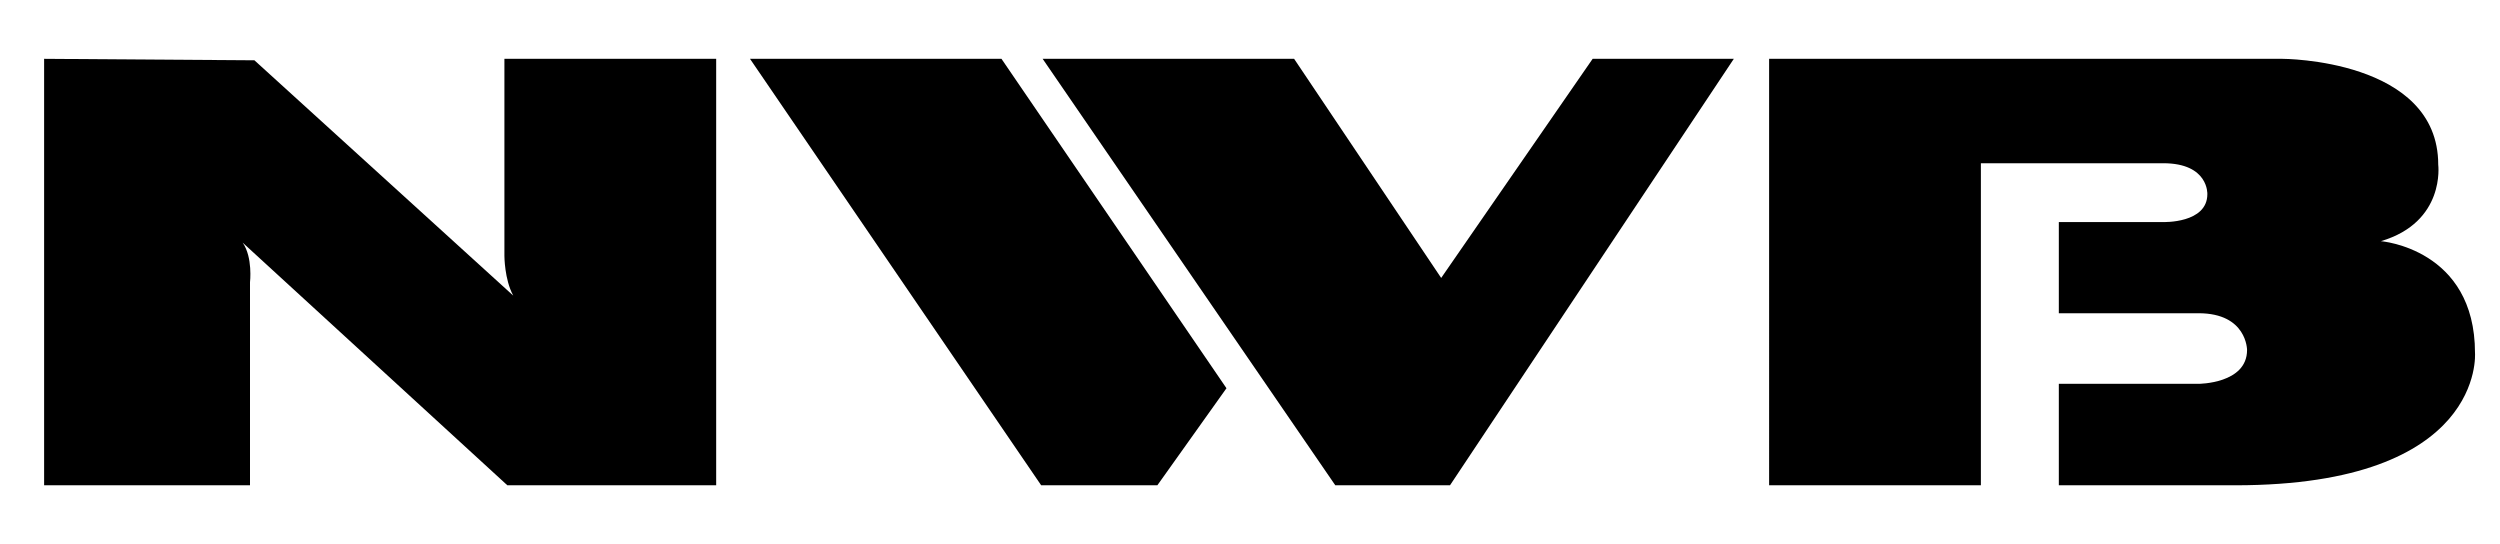
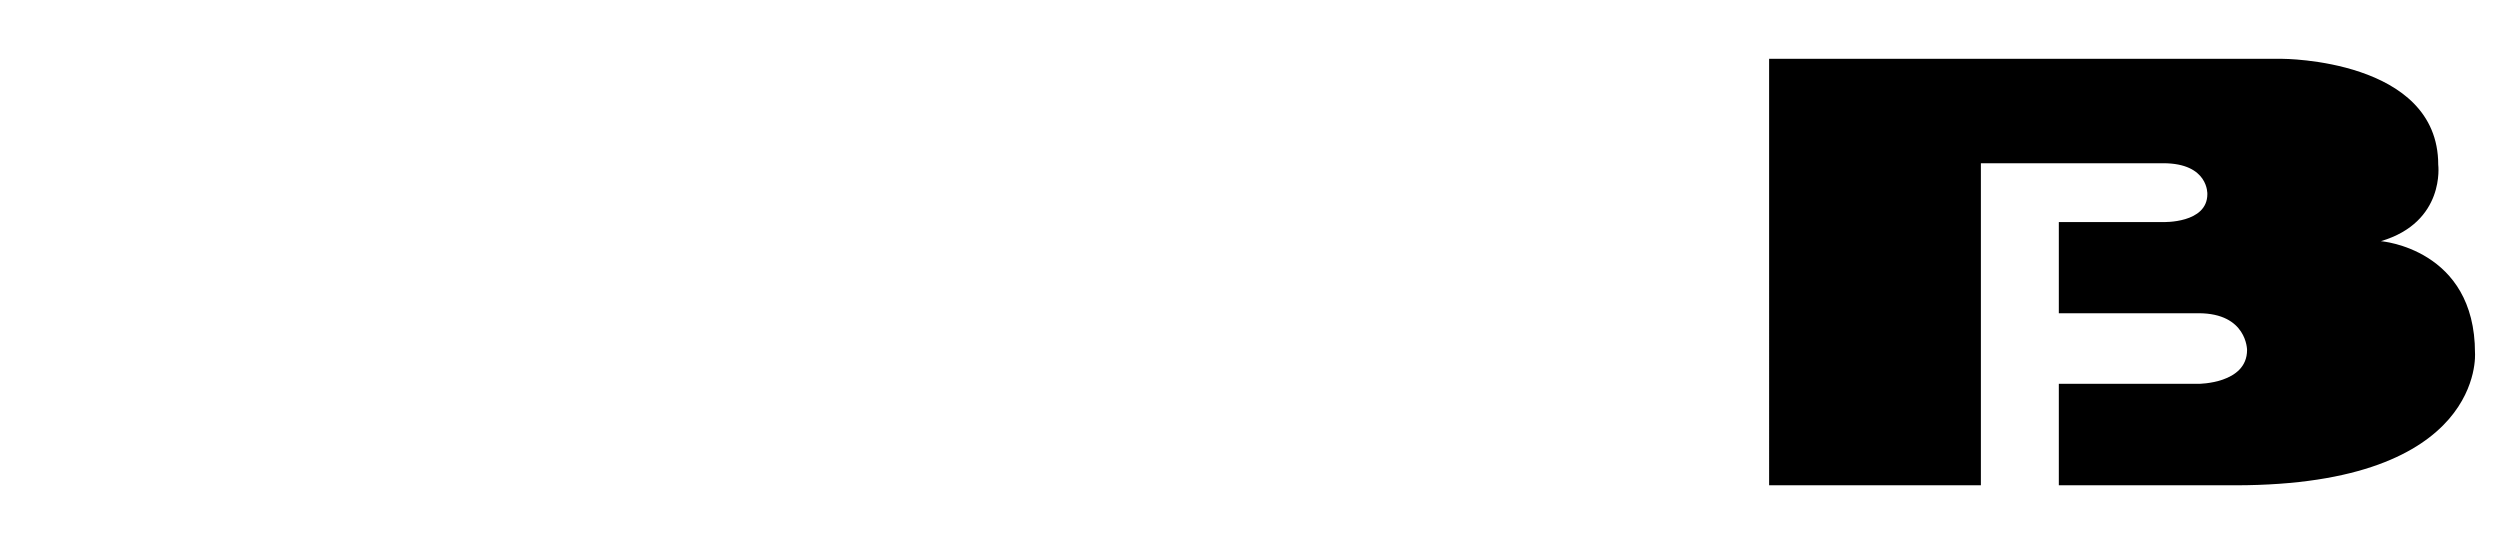
<svg xmlns="http://www.w3.org/2000/svg" version="1.1" id="レイヤー_1" x="0px" y="0px" viewBox="0 0 170 37" style="enable-background:new 0 0 170 37;" xml:space="preserve">
  <g>
-     <polygon points="51,4 68.1,4 83.4,26.4 78.7,33 70.8,33  " />
-     <polygon points="98.6,33 117.9,4 108.3,4 98,18.9 88,4 70.9,4 90.8,33  " />
    <path d="M134.7,11.1l12.4,0c3.1,0,3,2.1,3,2.1c0,2-3,1.9-3,1.9H140v6.2h9.5c3.3,0,3.3,2.5,3.3,2.5c0,2.3-3.3,2.3-3.3,2.3H140V33h12   c17,0,16.3-9,16.3-9c0-7.1-6.4-7.6-6.4-7.6c4.4-1.3,3.9-5.2,3.9-5.2c0-7.2-10.6-7.2-10.6-7.2h-23.1h-11.8V33h14.4V11.1z" />
-     <path d="M34.3,33h14.4V4H34.3v13.4c0,0,0,1.6,0.6,2.7l-17.6-16L3,4V33h14V19.2c0,0,0.2-1.7-0.5-2.7l18,16.5" />
  </g>
</svg>